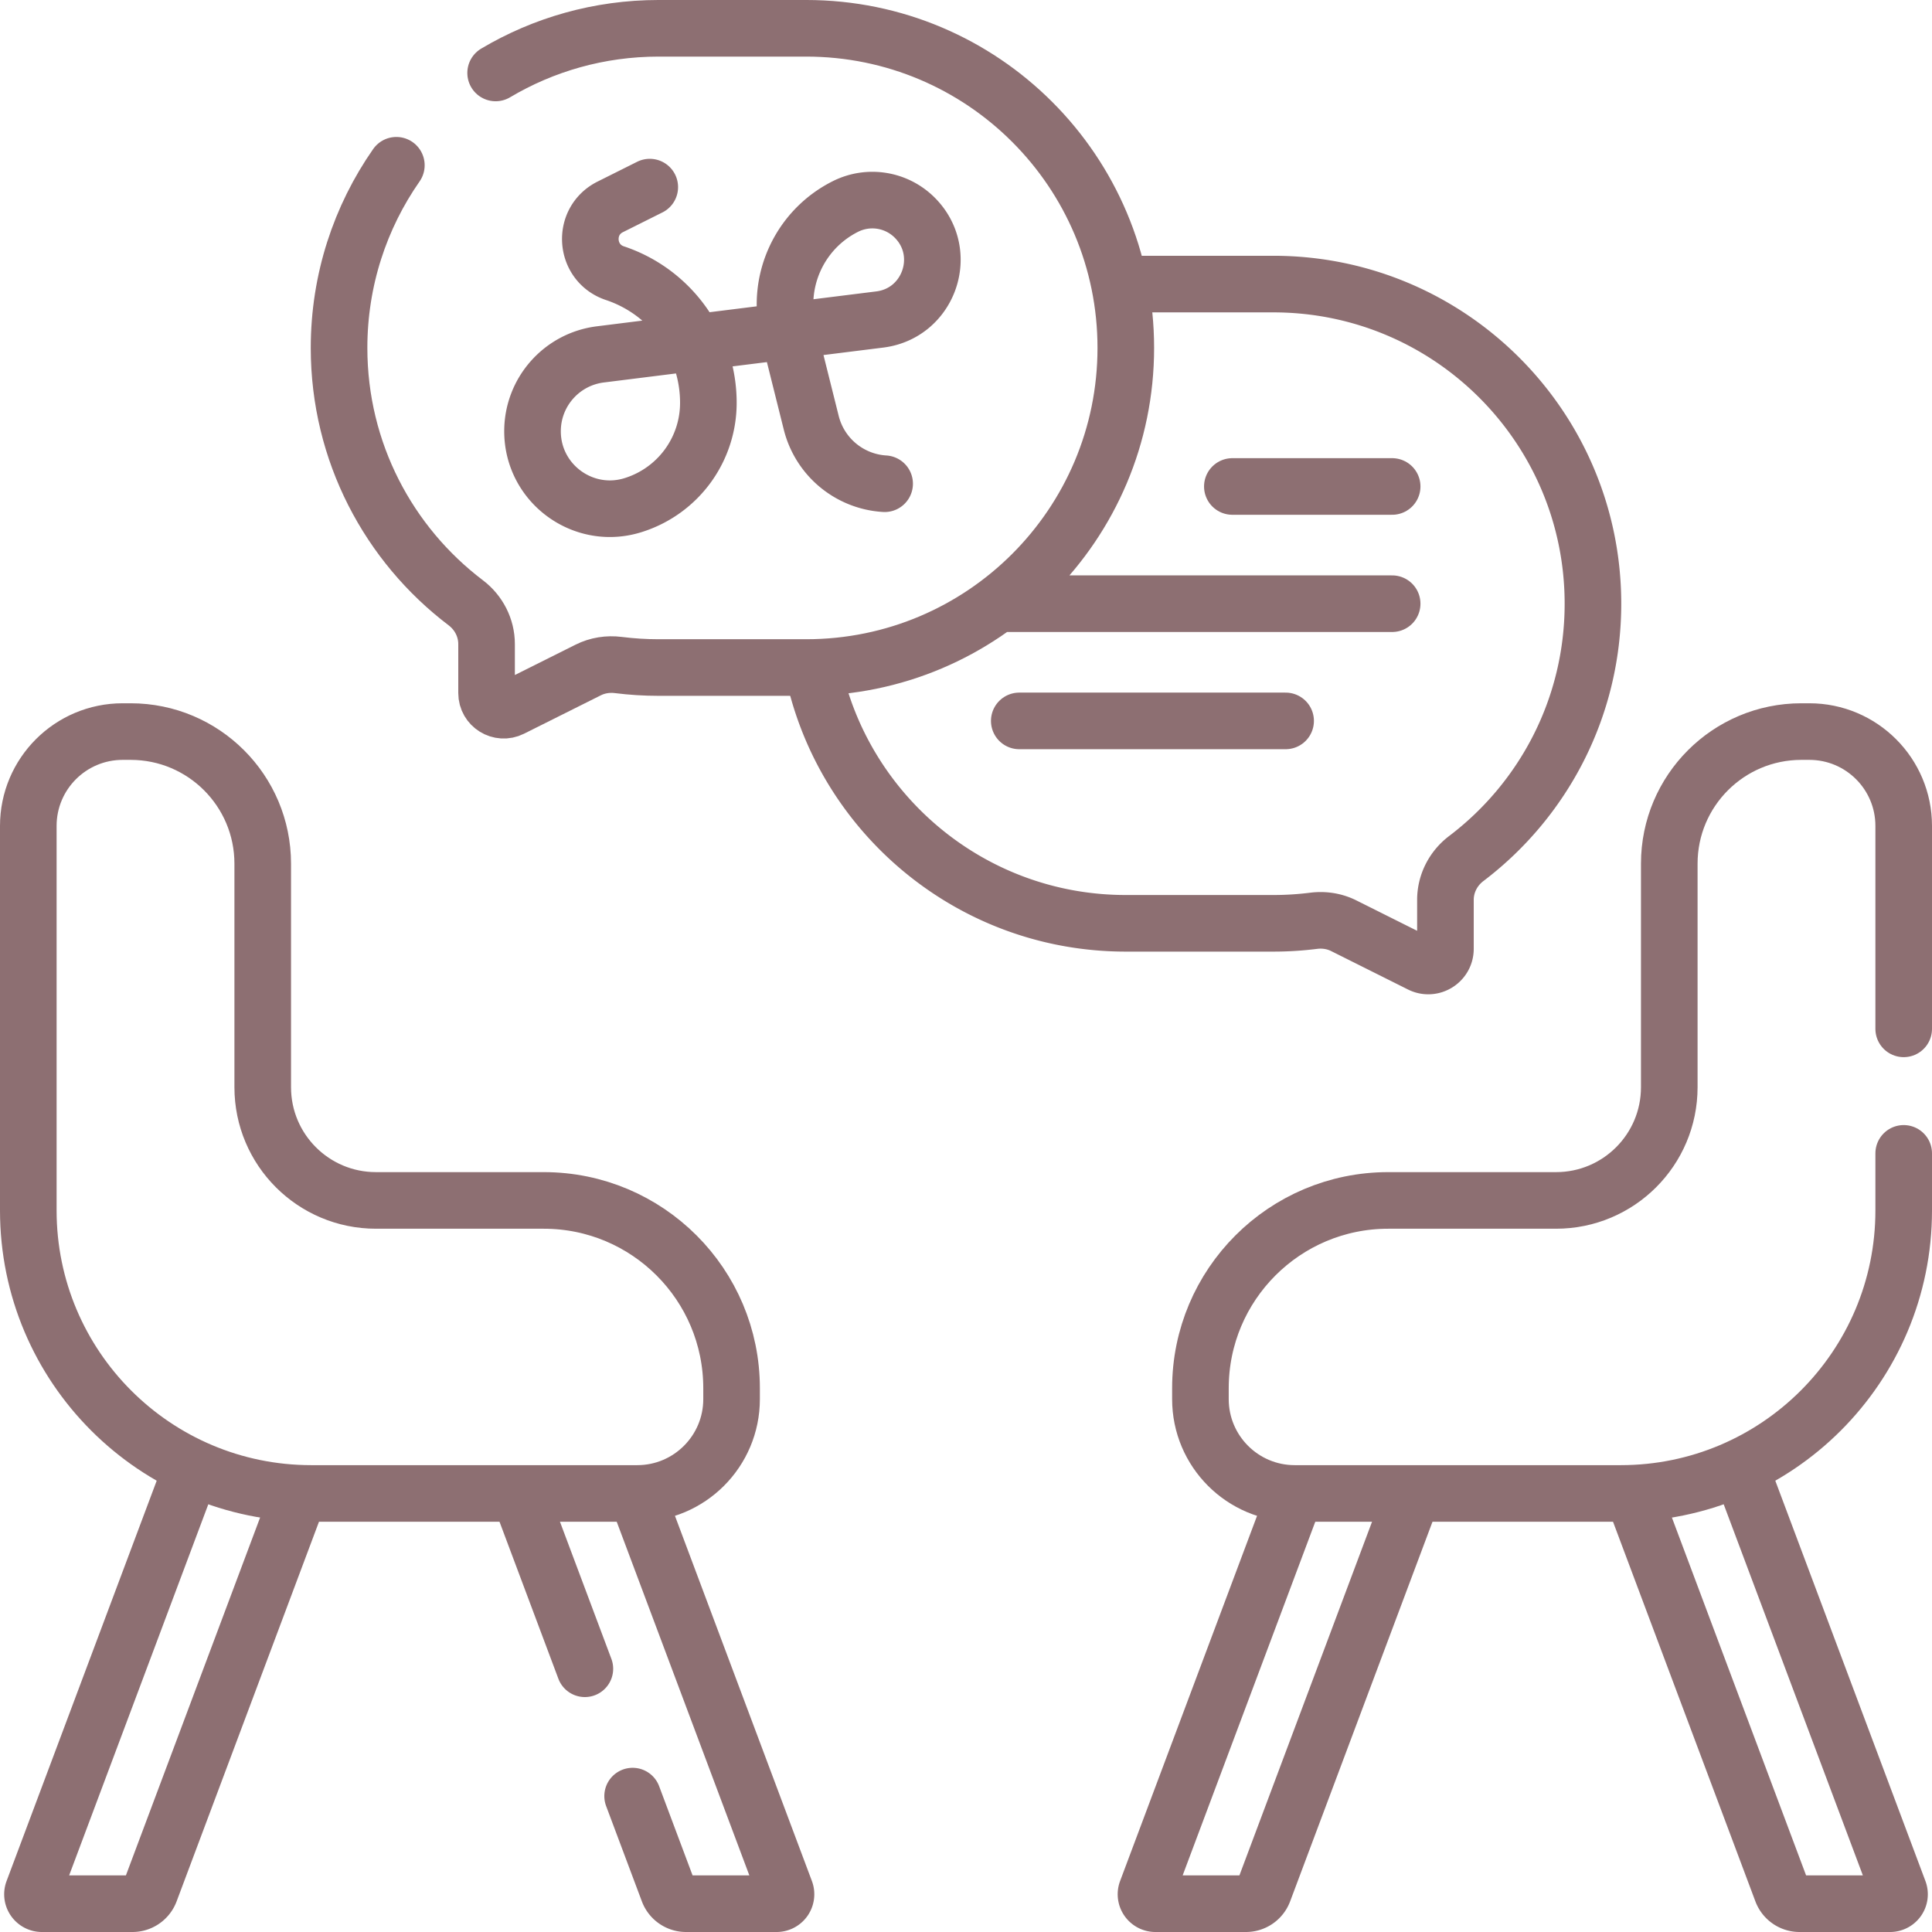
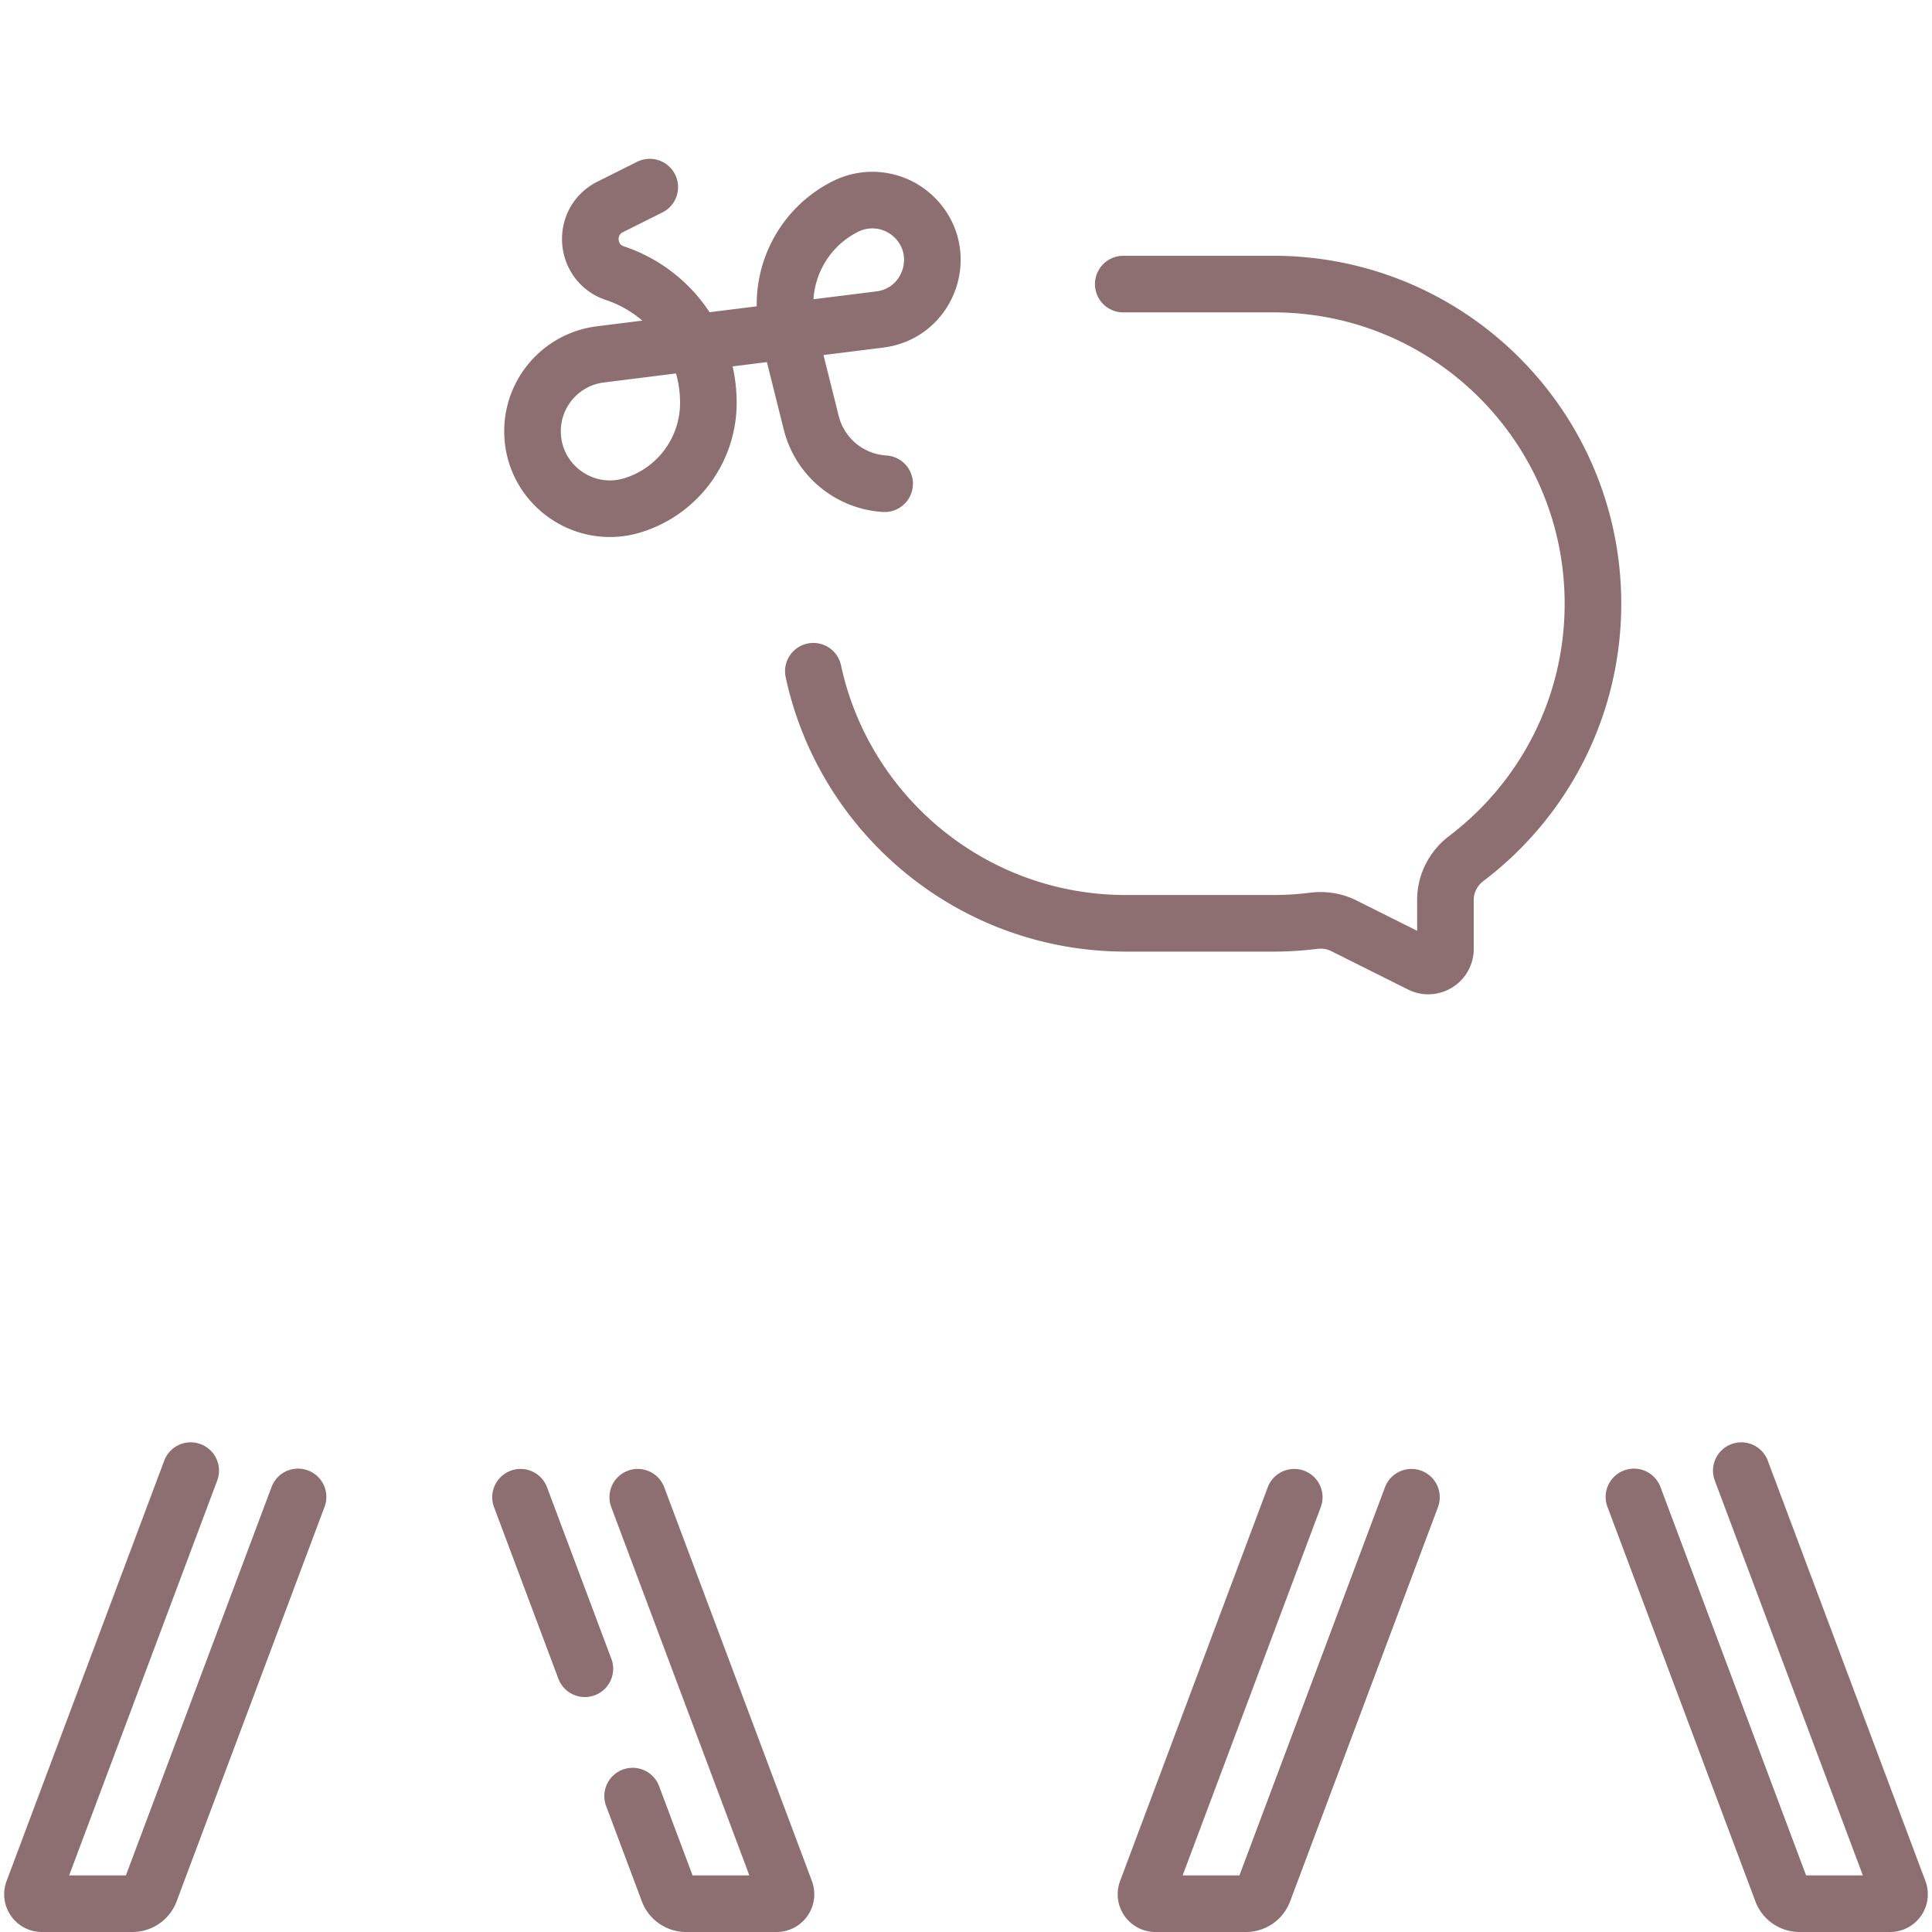
<svg xmlns="http://www.w3.org/2000/svg" version="1.1" width="512" height="512" x="0" y="0" viewBox="0 0 512 512" style="enable-background:new 0 0 512 512" xml:space="preserve" class="">
  <g>
-     <path d="M69.625 288.125v-59.25c0-19.33-15.67-35-35-35H32.5c-13.807 0-25 11.193-25 25v101.906c0 41.421 33.579 75 75 75h86.375c13.807 0 25-11.193 25-25v-2.885c0-27.488-22.284-49.772-49.772-49.772H99.625c-16.569.001-30-13.43-30-29.999zM504.5 305.655v15.126c0 41.421-33.579 75-75 75h-86.375c-13.807 0-25-11.193-25-25v-2.885c0-27.488 22.284-49.772 49.772-49.772h44.478c16.569 0 30-13.431 30-30v-59.25c0-19.33 15.67-35 35-35h2.125c13.807 0 25 11.193 25 25v53.78M368.936 128.921h-42.351M368.936 159.984H266.859M340.702 191.046h-70.585M105.039 43.796c-9.572 13.721-15.186 30.408-15.186 48.406v0c0 27.574 13.176 52.071 33.576 67.538 3.441 2.609 5.517 6.632 5.517 10.951v12.977c0 3.378 3.555 5.576 6.577 4.065l20.374-10.187c2.461-1.23 5.232-1.655 7.962-1.311 3.503.442 7.073.669 10.696.669h39.093c46.78 0 84.702-37.922 84.702-84.702v0c0-46.78-37.922-84.702-84.702-84.702h-39.093c-15.783 0-30.558 4.317-43.209 11.835" style="stroke-width:15;stroke-linecap:round;stroke-linejoin:round;stroke-miterlimit:10;" fill="none" stroke="#8d6f72" stroke-width="15" stroke-linecap="round" stroke-linejoin="round" stroke-miterlimit="10" data-original="#8d6f72" class="" />
    <path d="m172.193 49.588-10.482 5.241c-7.594 3.797-6.807 14.881 1.249 17.566h0a36.216 36.216 0 0 1 24.765 34.351v0a28.394 28.394 0 0 1-19.449 26.954l-.166.055c-13.287 4.41-26.991-5.485-26.986-19.484v0c.004-10.344 7.703-19.068 17.968-20.353 19.329-2.42 50.468-6.306 74.058-9.249 13.115-1.636 18.609-17.642 9.263-26.988h0a15.88 15.88 0 0 0-18.331-2.975h0c-12.168 6.084-18.477 19.802-15.178 33l6.082 24.33a21.38 21.38 0 0 0 19.449 16.155h0M50.539 389.729 8.767 501.122a2.5 2.5 0 0 0 2.341 3.378h23.99a5.001 5.001 0 0 0 4.682-3.244l39.208-104.555M167.652 475.988l9.475 25.268a5 5 0 0 0 4.682 3.244h23.99a2.5 2.5 0 0 0 2.341-3.378L169.011 396.78M137.949 396.781l17.046 45.457M342.989 396.78 303.86 501.122a2.5 2.5 0 0 0 2.341 3.378h23.99a5.001 5.001 0 0 0 4.682-3.244l39.178-104.474M433.013 396.701l39.208 104.555a5.001 5.001 0 0 0 4.682 3.244h23.99a2.5 2.5 0 0 0 2.341-3.378l-41.772-111.393M215.544 177.883c8.214 38.183 42.168 66.803 82.807 66.803h39.094c3.623 0 7.192-.228 10.696-.669 2.73-.344 5.501.08 7.962 1.311l20.374 10.187c3.022 1.511 6.577-.686 6.577-4.065v-12.977c0-4.318 2.076-8.342 5.517-10.951 20.4-15.467 33.576-39.963 33.576-67.538v0c0-46.78-37.922-84.702-84.702-84.702h-39.094c-.226 0-.452.001-.677.003" style="stroke-width:15;stroke-linecap:round;stroke-linejoin:round;stroke-miterlimit:10;" fill="none" stroke="#8d6f72" stroke-width="15" stroke-linecap="round" stroke-linejoin="round" stroke-miterlimit="10" data-original="#8d6f72" class="" />
  </g>
</svg>